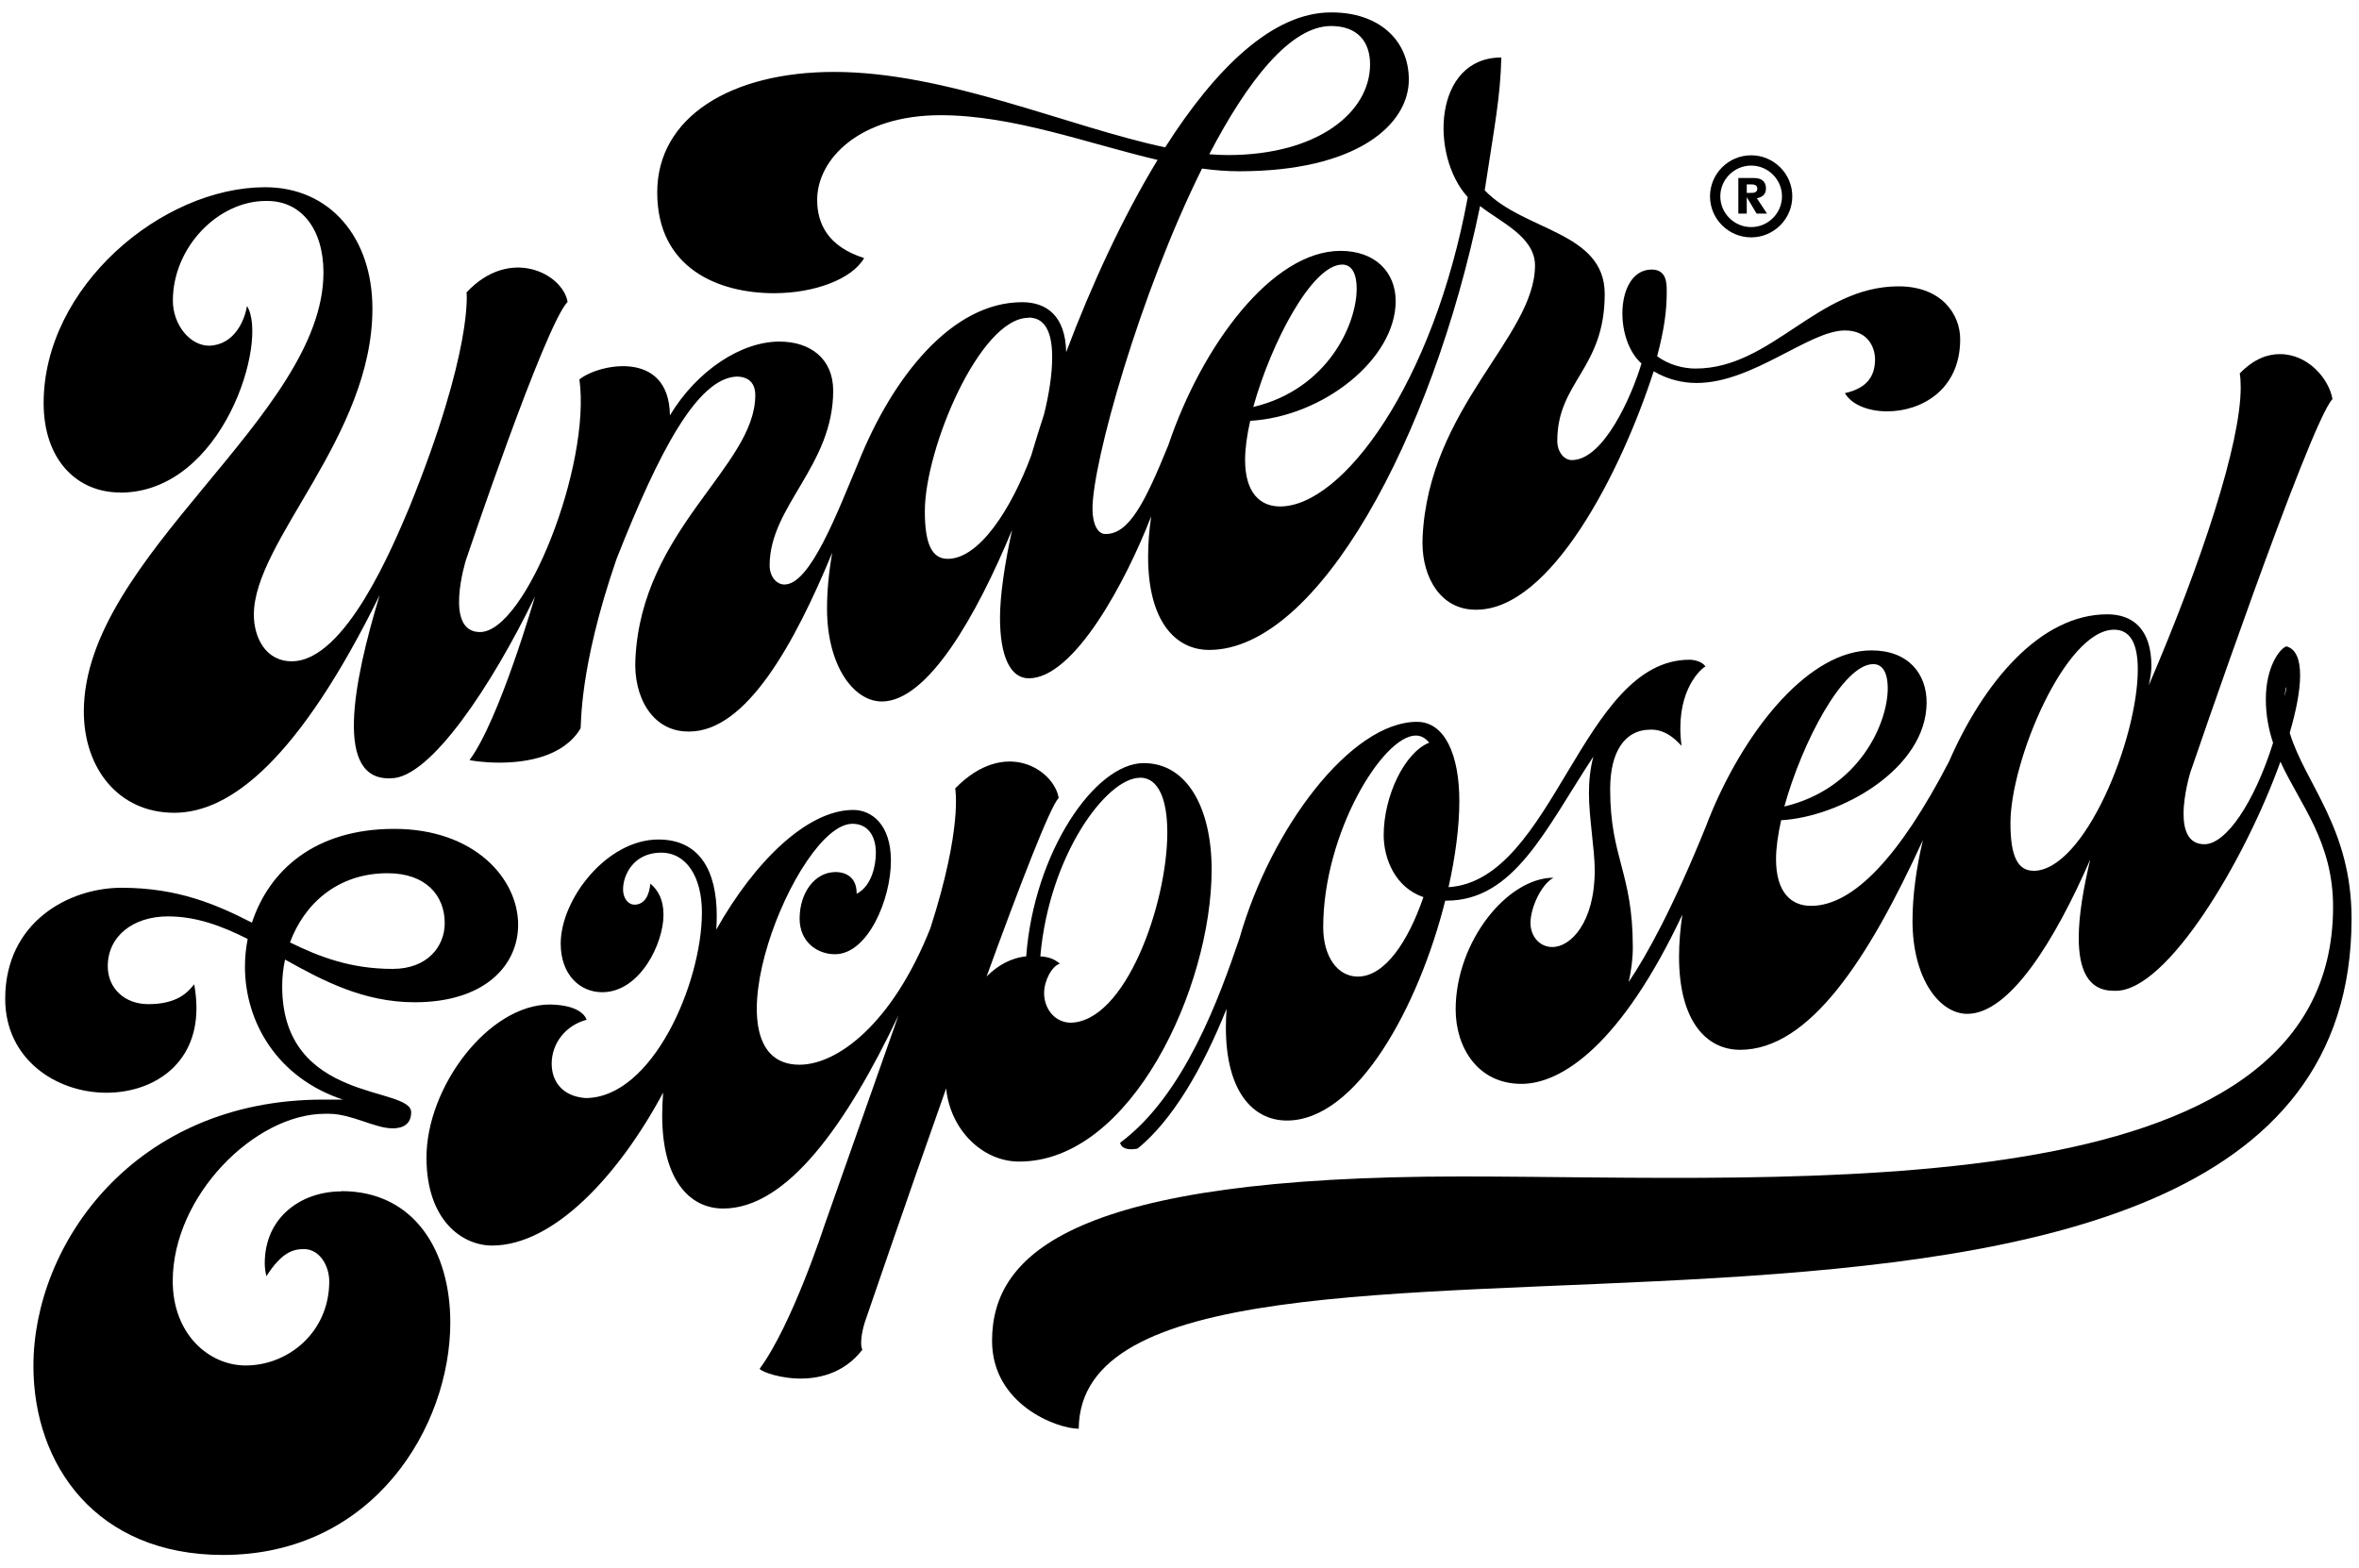
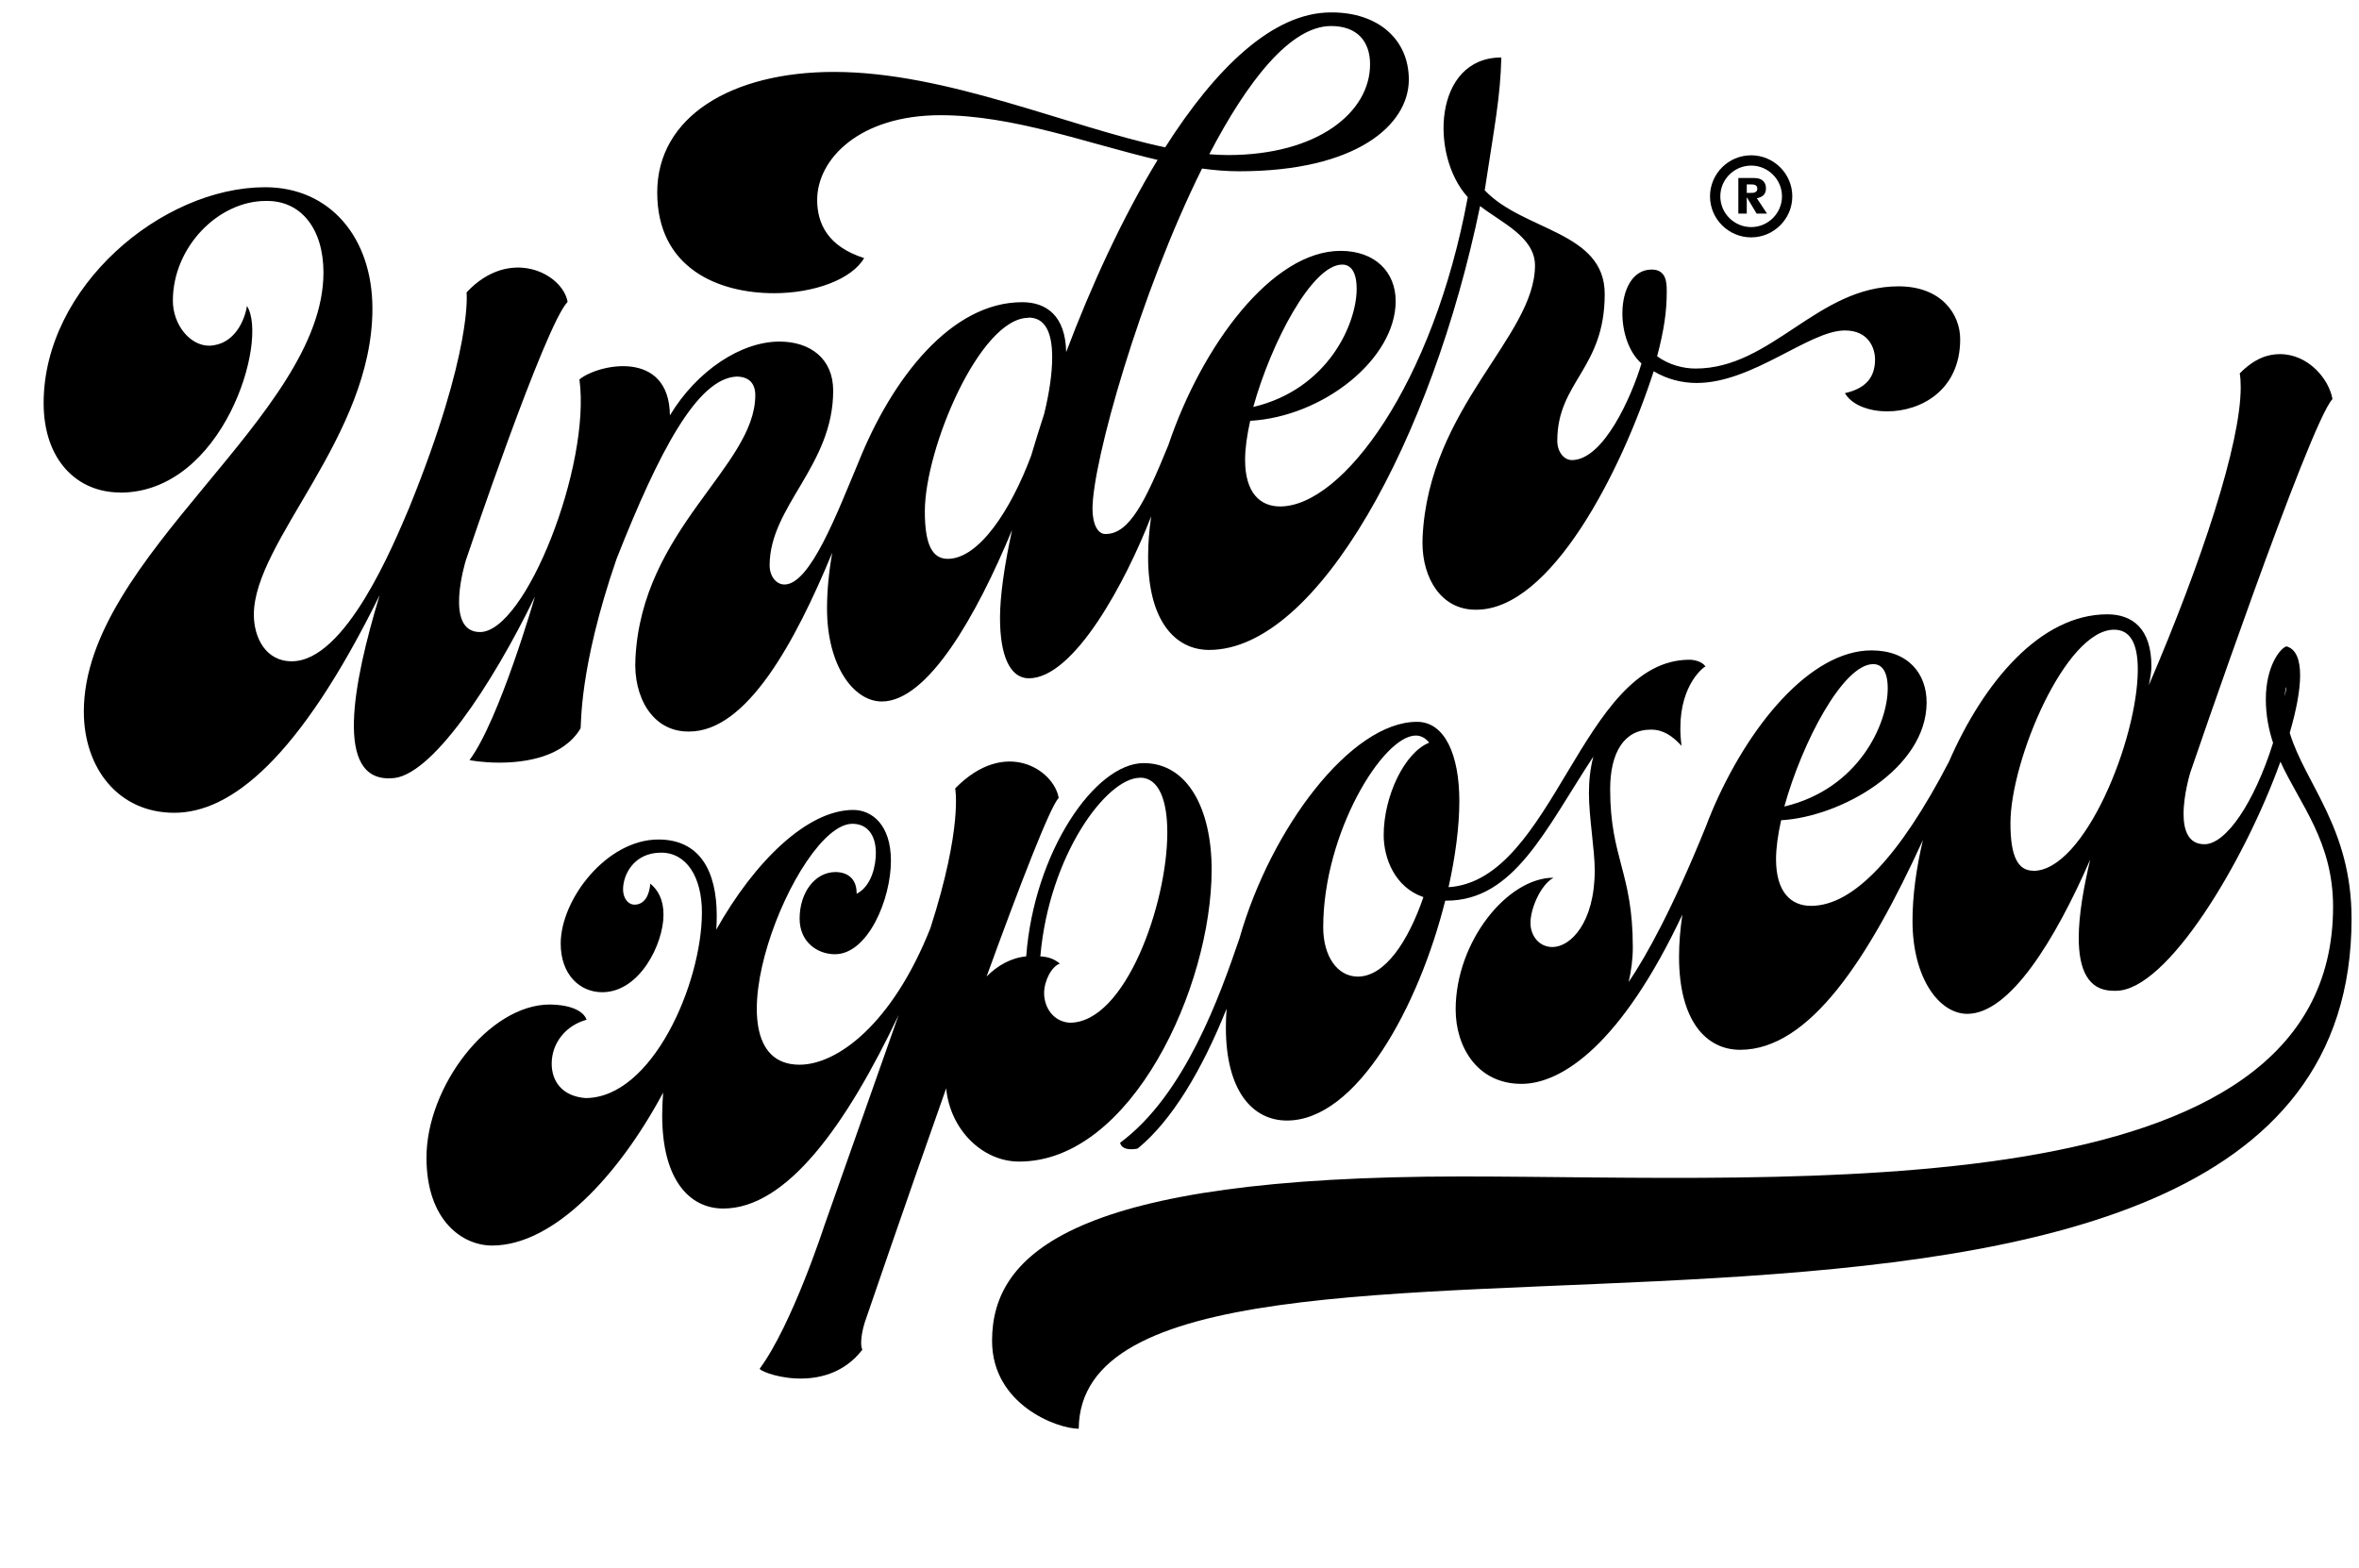
<svg xmlns="http://www.w3.org/2000/svg" width="179" height="119" viewBox="0 0 179 119" fill="none">
  <g clip-path="url(#clip0_1_2)">
    <path d="M132.877 18.015C134.595 18.015 135.999 16.615 135.999 14.9C135.999 13.186 134.595 11.786 132.877 11.786C131.158 11.786 129.755 13.186 129.755 14.9C129.755 16.615 131.158 18.015 132.877 18.015ZM132.877 12.567C134.163 12.567 135.216 13.617 135.216 14.9C135.216 16.184 134.163 17.234 132.877 17.234C131.59 17.234 130.537 16.184 130.537 14.9C130.537 13.617 131.59 12.567 132.877 12.567Z" fill="black" />
    <path d="M132.544 14.963L133.291 16.211H134.082L133.308 15.044C133.776 14.954 134.001 14.712 134.001 14.29C134.001 14.039 133.911 13.832 133.749 13.698C133.578 13.563 133.389 13.509 133.021 13.509H131.905V16.211H132.544V14.963ZM132.544 13.994H132.769C132.976 13.994 133.066 13.994 133.165 14.039C133.291 14.084 133.344 14.174 133.344 14.317C133.344 14.461 133.282 14.551 133.165 14.595C133.066 14.64 132.985 14.64 132.769 14.64H132.544V13.994Z" fill="black" />
    <path d="M9.114 37.386C16.932 37.386 20.396 25.842 18.741 23.221C18.579 24.236 17.841 26.166 15.88 26.237C14.386 26.237 13.117 24.613 13.117 22.817C13.117 18.751 16.563 15.251 20.162 15.251C20.198 15.251 20.243 15.251 20.279 15.251C22.861 15.251 24.544 17.387 24.544 20.681C24.544 31.569 6.361 42.224 6.361 54C6.361 58.282 8.97 61.684 13.226 61.684C17.481 61.684 22.663 57.645 28.808 45.168C26.766 51.909 25.353 59.296 29.681 59.063C32.641 59.063 37.319 52.035 40.594 45.267C40.594 45.267 37.895 54.647 35.628 57.681C35.628 57.698 36.591 57.878 37.895 57.878C39.919 57.878 42.763 57.438 44.049 55.284C44.13 55.068 43.887 50.823 46.775 42.439C50.023 34.199 52.92 28.733 55.88 28.58C56.852 28.58 57.311 29.119 57.311 29.989C57.311 35.402 48.683 40.132 48.215 50.006C48.053 52.869 49.483 55.517 52.227 55.517C52.254 55.517 52.272 55.517 52.299 55.517C56.636 55.517 60.298 48.839 63.15 41.945C62.889 43.427 62.754 44.863 62.754 46.173C62.754 50.545 64.787 53.237 66.91 53.237C70.383 53.237 74.081 46.775 76.798 40.213C76.204 42.942 75.88 45.258 75.88 46.891C75.88 49.773 76.645 51.478 78.067 51.478C81.513 51.478 85.435 44.127 87.352 39.181C87.199 40.24 87.118 41.272 87.118 42.26C87.118 47.143 89.187 49.324 91.751 49.324C99.992 49.324 108.675 33.266 112.309 15.637C113.884 16.875 116.475 17.979 116.475 20.143C116.475 25.555 108.414 30.896 107.946 40.761C107.946 40.904 107.937 41.048 107.937 41.191C107.937 43.884 109.358 46.272 111.958 46.272C111.985 46.272 112.003 46.272 112.03 46.272C117.663 46.272 122.998 35.869 125.481 28.176C126.516 28.796 127.667 29.065 128.738 29.065C133.002 29.065 137.276 25.079 139.993 25.079C141.837 25.079 142.278 26.489 142.278 27.27C142.278 28.634 141.585 29.478 139.993 29.837C140.497 30.716 141.774 31.219 143.205 31.219C145.733 31.219 148.738 29.639 148.738 25.744C148.738 23.832 147.308 21.731 144.06 21.731C137.888 21.731 134.451 27.97 128.657 27.97C127.748 27.97 126.641 27.7 125.742 27.036C126.273 25.044 126.471 23.598 126.471 22.189C126.471 22.144 126.471 22.099 126.471 22.055C126.471 21.444 126.435 20.457 125.328 20.457C123.843 20.457 123.106 22.046 123.106 23.787C123.106 25.205 123.592 26.731 124.554 27.584C123.834 30.016 121.693 34.917 119.273 34.917C118.67 34.917 118.166 34.289 118.166 33.454C118.166 28.966 121.765 28.006 121.765 22.315C121.765 17.558 115.611 17.549 112.66 14.443C113.407 9.533 113.848 7.37 113.92 4.363C108.773 4.363 108.477 11.795 111.374 14.963C108.764 29.11 101.882 38.436 97.131 38.436C95.62 38.436 94.477 37.404 94.477 34.899C94.477 34.047 94.621 33.023 94.864 31.937C100.406 31.623 105.903 27.243 105.903 22.853C105.903 20.627 104.32 19.039 101.72 19.039C96.538 19.039 91.211 26.192 88.656 33.777C86.884 38.131 85.678 40.527 83.897 40.527C83.888 40.527 83.879 40.527 83.87 40.527C83.276 40.527 82.898 39.737 82.898 38.615C82.898 35.07 86.497 22.27 91.211 12.791C92.174 12.926 93.11 12.998 94.036 12.998C102.934 12.998 106.902 9.479 106.902 6.032C106.893 2.936 104.509 0.943 101.063 0.943C101.063 0.943 100.991 0.943 100.982 0.943C96.574 0.943 92.219 5.198 88.413 11.184C81.054 9.623 71.805 5.458 63.285 5.458C55.484 5.458 49.87 8.869 49.87 14.604C49.87 20.34 54.477 22.252 58.741 22.252C61.773 22.252 64.634 21.202 65.57 19.586C62.808 18.706 62.007 16.965 62.007 15.17C62.007 12.091 65.192 8.743 71.364 8.743C76.879 8.743 82.547 10.897 87.838 12.136C85.183 16.498 82.817 21.651 80.901 26.722C80.847 23.948 79.389 22.934 77.563 22.934C72.192 22.934 67.693 28.67 65.111 35.151C63.564 38.822 61.494 44.36 59.524 44.36C58.912 44.36 58.399 43.75 58.399 42.906C58.399 38.418 63.222 35.339 63.222 29.648C63.222 27.198 61.458 25.923 59.146 25.923C56.249 25.923 52.893 28.104 50.833 31.524C50.779 26.462 45.363 27.638 43.968 28.796C44.85 35.348 39.866 47.968 36.42 47.968C33.649 47.968 35.349 42.52 35.349 42.52C35.349 42.52 41.341 24.702 43.069 22.907C42.7 20.771 38.696 18.671 35.403 22.189C35.403 22.189 35.907 26.561 31.049 38.535C29.843 41.371 26.226 50.186 22.142 50.186C20.117 50.186 19.262 48.327 19.262 46.649C19.262 41.057 28.259 33.14 28.259 23.419C28.259 18.042 25.047 14.209 20.117 14.209C12.281 14.209 3.311 21.767 3.311 30.591C3.311 34.881 5.821 37.377 9.123 37.377L9.114 37.386ZM101.846 20.08C102.494 20.08 102.943 20.627 102.943 21.92C102.943 24.586 100.766 29.541 95.098 30.887C96.439 26.04 99.552 20.08 101.846 20.08ZM101 1.975C102.988 1.975 103.96 3.142 103.96 4.883C103.96 8.51 100.01 11.768 93.164 11.768C92.705 11.768 92.237 11.741 91.76 11.705C94.657 6.149 97.914 1.975 101 1.975ZM78.04 24.101C79.263 24.101 79.839 25.142 79.839 27.117C79.839 28.356 79.614 29.855 79.227 31.426C78.876 32.494 78.553 33.544 78.247 34.576C76.717 38.678 74.288 42.412 71.913 42.412C70.734 42.412 70.176 41.317 70.176 38.813C70.176 34.029 74.36 24.119 78.04 24.119V24.101Z" fill="black" />
    <path d="M173.749 55.598C174.244 53.902 174.532 52.394 174.532 51.254C174.532 50.051 174.217 49.252 173.497 49.054C173.047 49.171 171.931 50.527 171.931 53.067C171.931 54.288 172.147 55.365 172.48 56.379C171.05 60.93 168.908 64.071 167.271 64.071C166.029 64.071 165.688 62.976 165.688 61.765C165.688 60.284 166.2 58.623 166.2 58.623C166.2 58.623 175.26 32.081 176.988 30.286C176.727 28.778 175.161 26.875 173.002 26.875C172.102 26.875 171.077 27.189 169.952 28.338C170.006 28.652 170.024 29.002 170.024 29.397C170.024 33.661 167.091 42.583 163.051 52.008C163.186 51.37 163.249 50.877 163.249 50.571C163.249 47.672 161.774 46.622 159.902 46.622C154.819 46.622 150.51 51.774 147.882 57.815C144.158 64.978 140.64 68.748 137.419 68.748C135.907 68.748 134.765 67.716 134.765 65.211C134.765 64.359 134.909 63.335 135.152 62.249C139.704 61.989 146.146 58.336 146.191 53.354C146.209 51.128 144.797 49.36 142.007 49.36C137.383 49.36 132.633 55.068 129.853 61.684C129.853 61.702 129.835 61.72 129.835 61.738C129.7 62.052 129.574 62.366 129.457 62.689C126.911 68.972 124.931 72.536 123.582 74.529C123.78 73.667 123.897 72.778 123.897 71.881C123.897 66.199 122.178 65.122 122.178 59.889C122.178 57.115 123.24 55.374 125.255 55.374C125.264 55.374 125.282 55.374 125.291 55.374C126.209 55.374 126.911 55.858 127.594 56.603C127.531 56.119 127.504 55.67 127.504 55.257C127.504 51.882 129.331 50.58 129.412 50.58C129.151 50.194 128.548 50.069 128.197 50.069C120.019 50.069 117.914 66.818 109.915 67.33C110.437 64.987 110.734 62.734 110.734 60.795C110.734 57.295 109.636 54.781 107.522 54.781C102.529 54.781 96.438 62.833 94.053 71.207C92.56 75.579 89.906 83.092 84.993 86.727C85.156 87.445 86.325 87.167 86.325 87.167C88.925 85.04 91.201 81.225 93.073 76.557C93.037 77.033 93.019 77.509 93.019 77.975C93.019 82.858 95.088 85.04 97.652 85.04C102.961 85.04 107.648 76.396 109.663 68.353C109.69 68.353 109.726 68.353 109.753 68.353C114.891 68.353 117.257 62.967 120.901 57.42C120.658 58.363 120.568 59.278 120.568 60.212C120.568 62.007 121.008 64.502 121.008 66.037C121.008 70.041 119.164 71.872 117.797 71.872C116.771 71.872 116.132 71.001 116.132 70.041C116.132 68.945 116.897 67.159 117.878 66.612C114.378 66.612 110.455 71.468 110.455 76.611C110.455 79.456 112.101 82.257 115.448 82.257C118.525 82.257 123.033 79.232 127.657 69.412C127.495 70.507 127.405 71.584 127.405 72.608C127.405 77.491 129.475 79.672 132.039 79.672C137.32 79.672 141.801 72.733 145.912 63.748C145.399 65.912 145.12 68.012 145.12 69.879C145.12 74.25 147.154 76.943 149.277 76.943C152.516 76.943 155.953 71.315 158.607 65.229C158.085 67.411 157.734 69.493 157.734 71.18C157.734 73.586 158.445 75.193 160.37 75.193C160.433 75.193 160.496 75.193 160.559 75.193C164.437 75.193 170.303 65.409 173.038 57.806C174.514 61.047 177.033 63.847 177.033 68.82C177.033 92.113 136.204 89.285 110.86 89.285C81.62 89.285 75.277 95.048 75.277 101.753C75.277 106.609 80.225 108.431 81.854 108.431C82.025 86.063 178.436 113.197 178.436 69.726C178.436 62.851 174.936 59.521 173.749 55.634V55.598ZM142.142 50.401C142.79 50.401 143.24 50.948 143.24 52.241C143.24 54.907 141.063 59.862 135.395 61.208C136.735 56.361 139.848 50.401 142.142 50.401ZM103.033 74.116C101.476 74.116 100.405 72.572 100.405 70.373C100.405 63.21 104.94 55.822 107.432 55.822C107.828 55.822 108.17 56.02 108.449 56.361C106.577 57.106 104.994 60.418 104.994 63.38C104.994 65.122 105.831 67.339 108.008 68.084C106.865 71.414 105.102 74.116 103.024 74.116H103.033ZM154.288 66.082C153.11 66.082 152.552 64.987 152.552 62.483C152.552 57.698 156.736 47.789 160.415 47.789C161.639 47.789 162.215 48.83 162.215 50.805C162.215 56.092 158.175 66.091 154.288 66.091V66.082ZM173.362 52.923C173.38 52.429 173.461 52.16 173.488 52.16C173.488 52.16 173.497 52.16 173.497 52.187C173.452 52.438 173.407 52.681 173.353 52.923H173.362Z" fill="black" />
-     <path d="M25.919 90.416C22.851 90.416 20.089 92.373 20.089 95.874C20.089 96.206 20.134 96.529 20.215 96.852C21.403 94.994 22.284 94.797 23.067 94.797C24.246 94.797 24.983 96.053 24.983 97.247C24.983 101.089 21.888 103.629 18.64 103.629C15.869 103.629 13.107 101.268 13.107 97.22C13.107 90.757 19.333 84.528 24.66 84.528C24.767 84.528 24.866 84.528 24.974 84.528C26.648 84.528 28.456 85.632 29.779 85.632C30.094 85.632 31.2 85.614 31.2 84.411C31.2 82.401 21.412 83.738 21.412 74.861C21.412 74.179 21.483 73.496 21.628 72.823C24.534 74.448 27.61 76.064 31.47 76.064C36.823 76.064 39.316 73.227 39.316 70.184C39.316 66.675 35.996 62.905 29.914 62.905C23.832 62.905 20.404 66.109 19.117 70.023C16.418 68.64 13.485 67.375 9.221 67.375C5.226 67.375 0.395 69.978 0.395 75.803C0.395 80.39 4.263 82.93 8.078 82.93C11.488 82.93 14.907 80.902 14.907 76.512C14.907 75.956 14.853 75.345 14.736 74.699C14.277 75.265 13.503 76.207 11.254 76.207C9.464 76.207 8.177 75.013 8.177 73.326C8.177 71.055 10.093 69.547 12.748 69.547C14.907 69.547 16.859 70.283 18.793 71.261C18.659 71.953 18.587 72.653 18.587 73.362C18.587 77.563 21.034 81.799 26.018 83.451C25.838 83.451 24.722 83.451 24.524 83.451C10.183 83.451 2.536 94.42 2.536 103.665C2.536 111.187 7.313 118.009 16.922 118.009C28.339 118.009 34.169 108.27 34.169 100.362C34.169 94.949 31.443 90.398 25.919 90.398V90.416ZM29.419 66.271C32.289 66.271 33.746 67.94 33.746 70.059C33.746 71.818 32.442 73.532 29.797 73.532C26.639 73.532 24.264 72.635 22.005 71.522C23.085 68.604 25.604 66.271 29.41 66.271H29.419Z" fill="black" />
    <path d="M77.346 88.154C85.83 88.154 91.939 74.933 91.939 65.992C91.939 61.424 90.14 57.914 86.784 57.914C83.086 57.914 78.462 64.673 77.868 72.581C76.698 72.698 75.7 73.272 74.863 74.107C77.418 67.087 79.677 61.235 80.333 60.553C79.964 58.417 76.267 55.957 72.479 59.835C72.479 59.835 73.064 62.779 70.599 70.436C67.701 77.742 63.518 80.803 60.666 80.803C53.18 80.803 60.441 62.519 64.678 62.519C65.839 62.519 66.46 63.407 66.46 64.736C66.46 65.624 66.172 67.231 65.002 67.832C65.002 67.815 65.002 67.806 65.002 67.788C65.002 66.262 63.725 66.181 63.41 66.181C61.818 66.181 60.675 67.761 60.675 69.717C60.675 71.504 62.033 72.419 63.356 72.419C65.839 72.419 67.603 68.281 67.603 65.319C67.603 62.59 66.154 61.468 64.742 61.468C61.269 61.468 57.265 65.364 54.35 70.552C54.377 70.193 54.386 69.843 54.386 69.502C54.386 66.082 53.09 63.712 49.959 63.712C46.037 63.712 42.546 68.245 42.546 71.611C42.546 73.963 43.994 75.301 45.695 75.301C48.556 75.301 50.346 71.611 50.346 69.421C50.346 68.254 49.923 67.545 49.348 67.061C49.267 67.958 48.907 68.658 48.133 68.658C47.692 68.658 47.278 68.201 47.278 67.5C47.278 66.36 48.115 64.709 50.166 64.709C52.101 64.709 53.261 66.576 53.261 69.242C53.261 74.636 49.492 83.334 44.426 83.334C42.618 83.191 41.862 82.024 41.862 80.722C41.862 79.178 42.915 77.823 44.507 77.392C44.507 77.392 44.282 76.279 41.736 76.234C37.067 76.234 32.361 82.49 32.361 87.849C32.361 92.651 35.105 94.527 37.337 94.527C42.033 94.527 46.972 89.169 50.319 82.921C50.274 83.505 50.247 84.079 50.247 84.654C50.247 89.537 52.317 91.718 54.881 91.718C59.712 91.718 64.238 85.354 68.187 77.033L62.528 93.082C62.528 93.082 60.117 100.505 57.661 103.853C57.355 104.051 62.564 106.151 65.434 102.435C65.182 101.879 65.533 100.613 65.614 100.371C65.614 100.371 68.538 91.799 71.795 82.598C72.092 85.722 74.539 88.154 77.328 88.154H77.346ZM86.505 59.018C87.945 59.018 88.575 60.759 88.575 63.174C88.575 68.622 85.381 77.616 81.179 77.616C79.937 77.545 79.227 76.467 79.227 75.372C79.227 74.439 79.793 73.344 80.423 73.128C79.955 72.751 79.523 72.617 78.939 72.581C79.614 64.897 83.959 59.027 86.505 59.027V59.018Z" fill="black" />
  </g>
  <defs>
    <clipPath id="clip0_1_2">
      <rect width="179" height="119" fill="white" />
    </clipPath>
  </defs>
</svg>